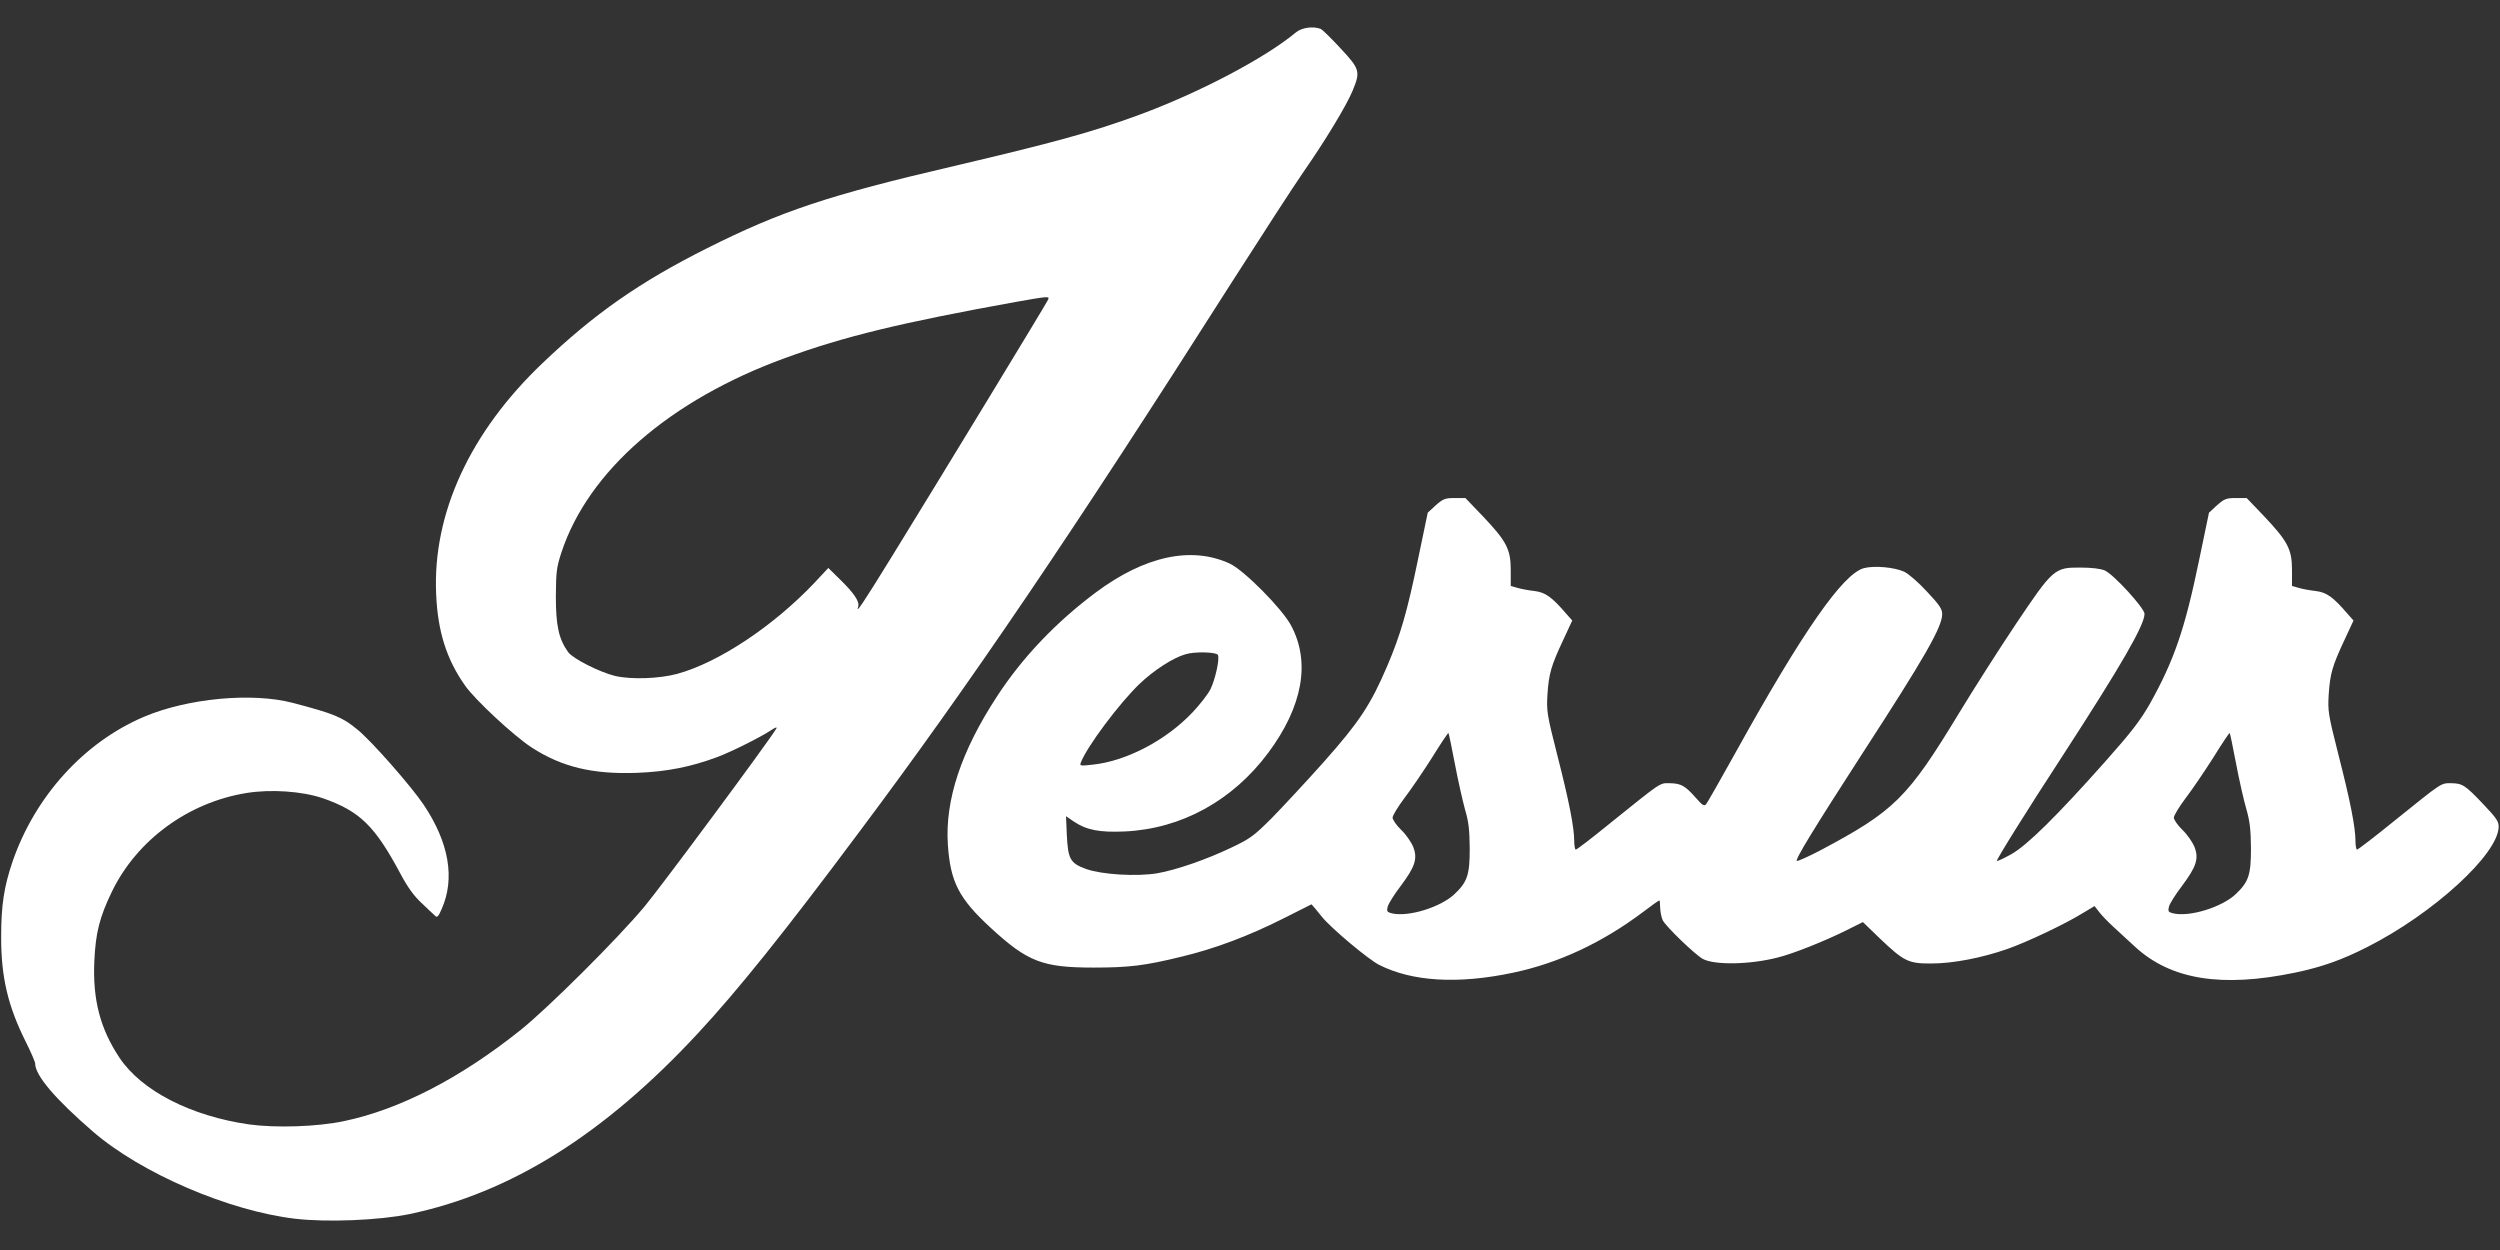
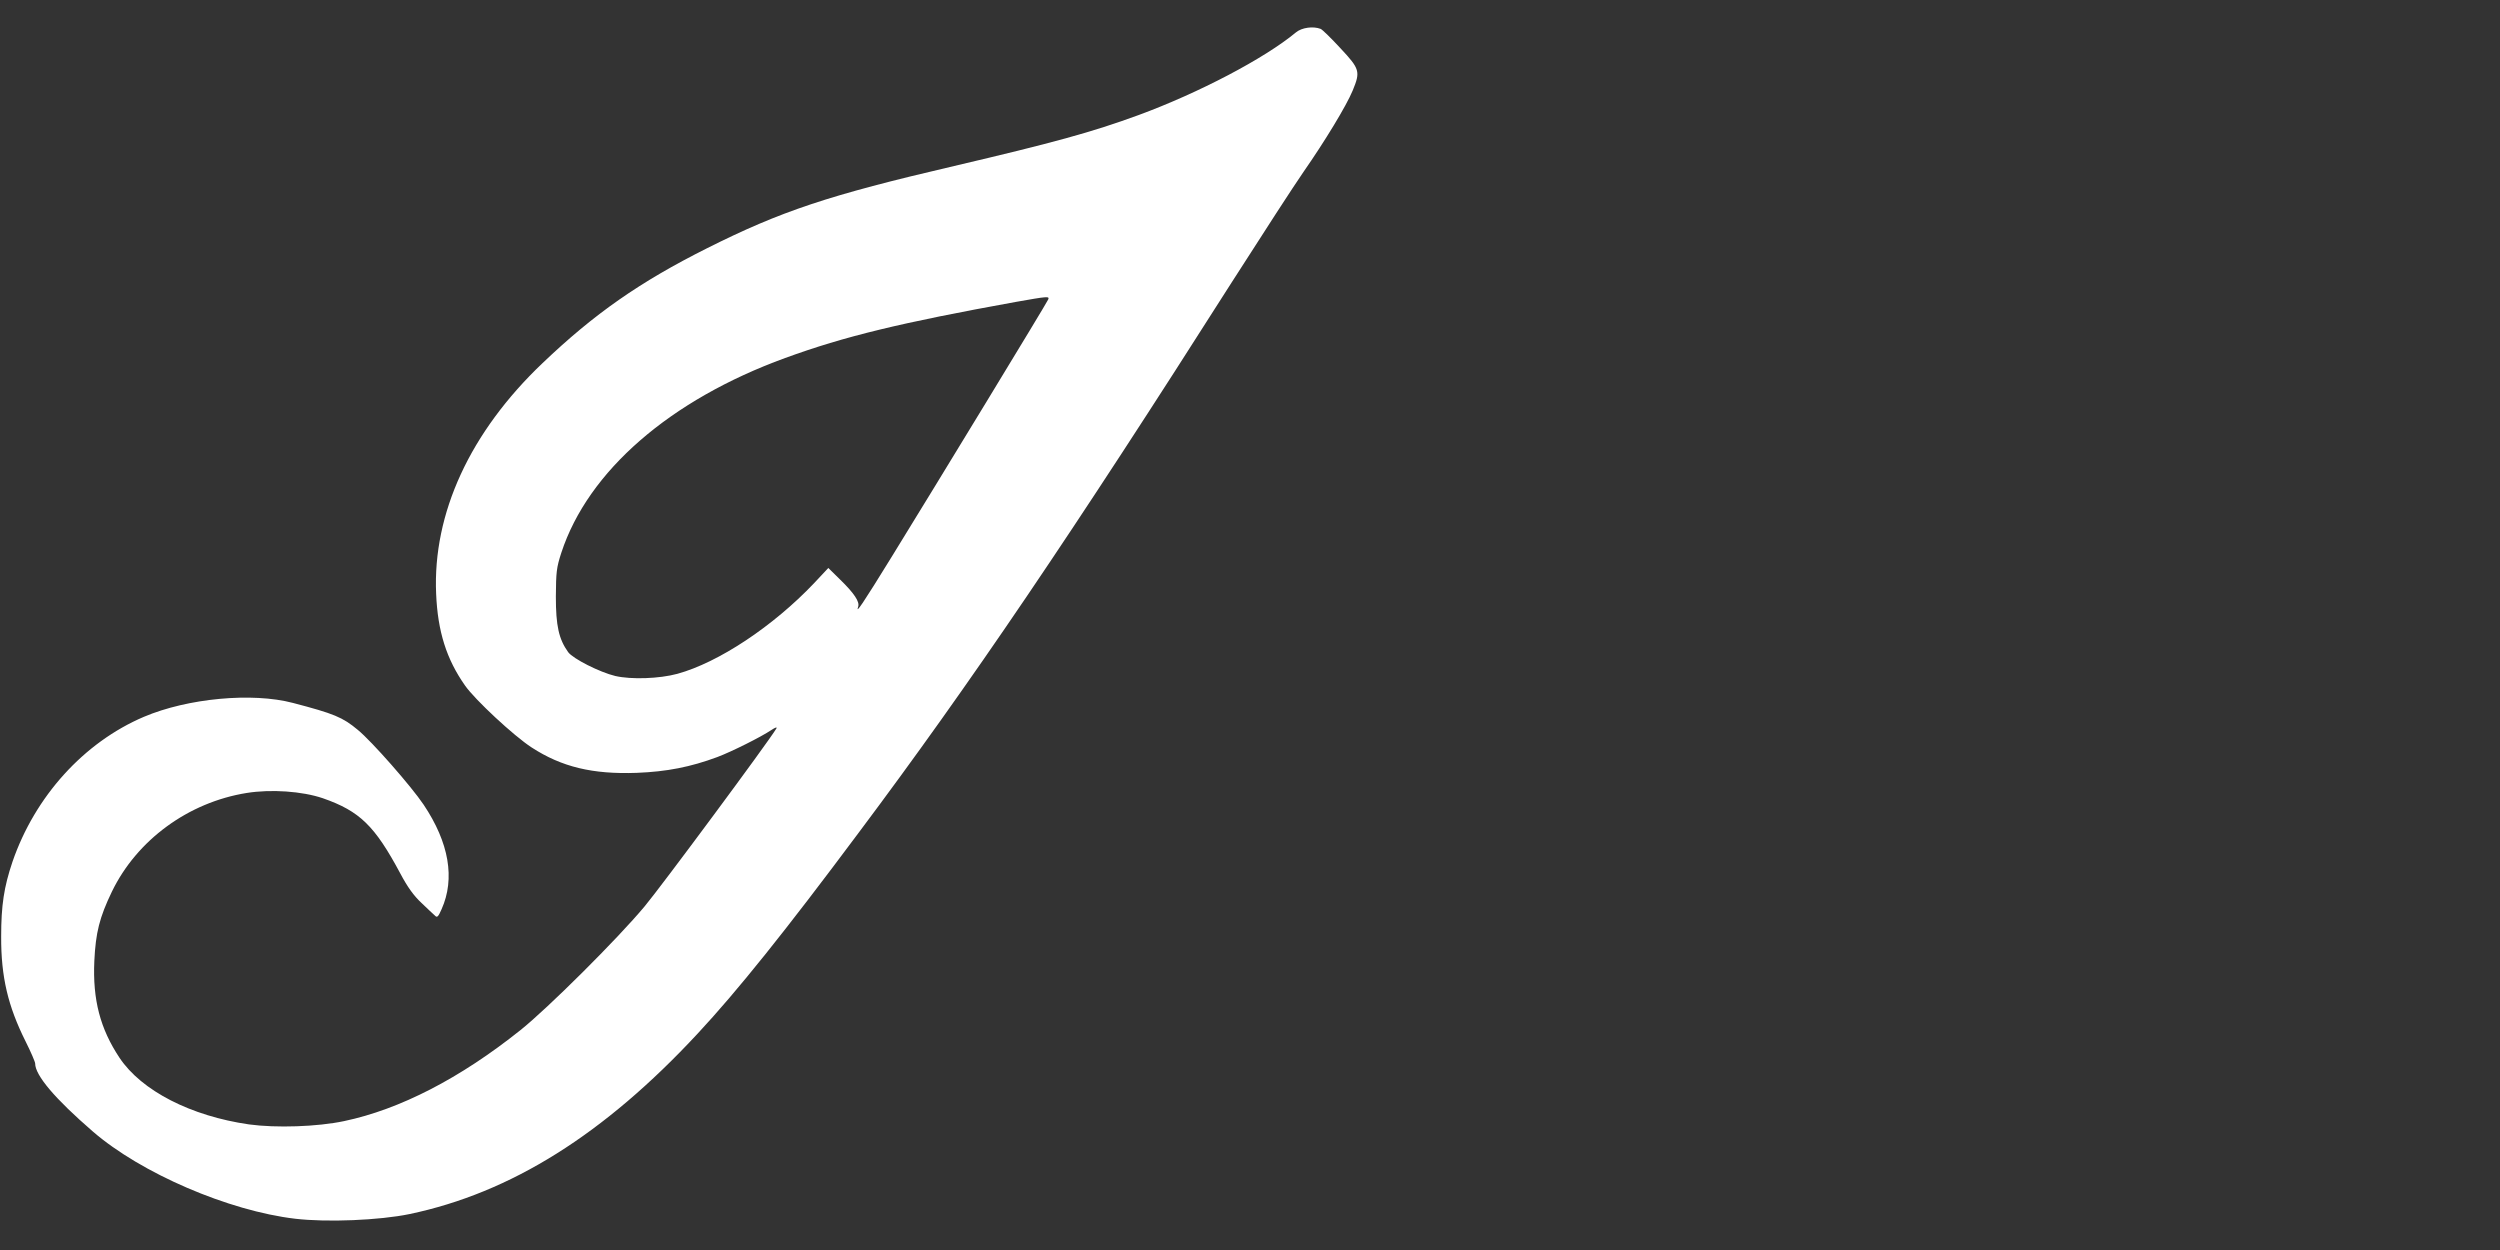
<svg xmlns="http://www.w3.org/2000/svg" version="1.0" width="1280pt" height="640pt" viewBox="0 0 1280 640" preserveAspectRatio="xMidYMid meet">
  <rect x="0" y="0" width="1280" height="640" fill="#333333" stroke="none" />
  <g transform="translate(0,640) scale(0.1,-0.1)" fill="#ffffff" stroke="none">
    <path d="M6635 6234 c-160 -133 -498 -310 -805 -423 -240 -88 -438 -142 -945 -261 -644 -150 -886 -231 -1265 -421 -345 -173 -578 -336 -842 -588 -371 -353 -563 -769 -545 -1181 8 -193 53 -335 148 -470 51 -73 250 -258 341 -317 154 -100 312 -138 538 -130 154 6 276 30 413 81 74 28 222 102 276 138 21 14 31 17 26 8 -41 -69 -592 -812 -674 -910 -138 -166 -498 -524 -636 -634 -309 -247 -618 -406 -903 -466 -137 -29 -348 -36 -487 -17 -298 43 -550 172 -663 341 -99 149 -138 297 -129 496 7 145 26 222 90 355 128 264 391 457 690 505 125 20 284 9 390 -27 189 -66 266 -141 397 -386 36 -68 69 -114 108 -150 30 -29 61 -58 69 -65 11 -12 17 -6 34 33 70 157 38 341 -92 535 -63 94 -265 324 -337 383 -78 65 -122 83 -332 138 -209 55 -539 24 -763 -71 -308 -131 -558 -408 -673 -742 -44 -130 -58 -224 -58 -383 -1 -207 35 -357 125 -537 27 -54 49 -105 49 -113 0 -61 102 -181 295 -348 247 -214 696 -407 1037 -447 163 -19 431 -8 585 24 519 109 996 408 1475 924 202 217 446 521 824 1028 570 761 1091 1530 1914 2824 153 239 316 491 364 560 108 155 220 339 252 417 40 97 36 110 -62 215 -47 51 -93 96 -102 100 -39 15 -97 7 -127 -18z m-1268 -1367 c-6 -16 -571 -944 -801 -1317 -151 -245 -187 -298 -172 -256 8 25 -20 68 -93 139 l-60 59 -73 -78 c-210 -221 -489 -406 -700 -464 -92 -25 -236 -30 -318 -11 -79 19 -216 88 -241 122 -48 67 -63 135 -63 284 1 126 3 148 28 225 137 418 556 782 1146 997 304 111 594 181 1180 287 164 29 174 30 167 13z" />
-     <path d="M7351 3813 l-41 -38 -50 -240 c-55 -267 -90 -387 -157 -544 -85 -199 -143 -287 -325 -492 -92 -103 -213 -233 -267 -288 -91 -91 -110 -105 -207 -151 -125 -60 -281 -114 -378 -131 -105 -18 -285 -7 -366 22 -81 30 -92 50 -98 177 l-4 93 38 -26 c66 -45 134 -58 264 -52 289 14 550 157 733 402 177 238 218 465 117 653 -46 86 -240 282 -313 316 -195 91 -435 40 -686 -147 -205 -153 -377 -334 -506 -532 -184 -281 -267 -532 -252 -759 13 -192 56 -276 220 -427 189 -174 265 -203 527 -203 181 0 263 10 450 56 168 40 341 105 518 194 l147 74 19 -22 c10 -13 26 -32 35 -43 48 -59 238 -218 292 -245 169 -86 405 -100 687 -40 232 49 455 153 665 311 43 33 80 59 83 59 2 0 4 -17 4 -37 1 -21 6 -50 13 -64 13 -30 168 -179 206 -199 61 -32 240 -29 381 7 79 19 246 86 356 141 l82 41 88 -85 c123 -117 146 -128 264 -127 110 0 258 29 387 74 98 34 297 128 387 184 l60 36 24 -31 c13 -17 45 -50 70 -73 25 -23 76 -70 113 -104 183 -169 443 -211 819 -133 139 29 240 65 370 131 338 171 669 474 673 614 1 29 -10 45 -78 117 -94 99 -107 107 -165 108 -54 0 -44 6 -290 -192 -101 -82 -187 -148 -192 -148 -4 0 -8 20 -8 44 0 69 -26 203 -87 441 -53 209 -55 224 -50 310 7 106 19 147 81 279 l46 99 -32 36 c-73 85 -106 108 -161 115 -28 3 -68 10 -87 16 l-35 10 0 82 c0 106 -22 147 -144 276 l-88 92 -55 0 c-50 0 -59 -4 -97 -37 l-41 -38 -51 -245 c-73 -353 -128 -512 -252 -734 -50 -87 -94 -144 -228 -295 -249 -280 -401 -430 -482 -475 -38 -21 -70 -36 -73 -34 -4 5 149 251 346 553 291 449 410 655 410 712 0 29 -157 201 -203 222 -20 9 -66 15 -124 15 -134 1 -141 -5 -333 -291 -85 -127 -215 -331 -289 -453 -265 -437 -331 -502 -713 -705 -60 -31 -113 -55 -118 -53 -12 4 88 167 334 548 323 498 410 650 410 716 0 26 -14 47 -78 115 -43 47 -95 92 -117 102 -51 23 -153 32 -206 18 -108 -29 -315 -327 -658 -946 -76 -137 -144 -256 -150 -263 -10 -11 -20 -4 -54 35 -54 61 -75 72 -133 73 -52 0 -36 11 -313 -212 -87 -71 -162 -128 -167 -128 -4 0 -8 20 -8 44 0 69 -26 203 -87 441 -53 209 -55 224 -50 310 7 106 19 147 81 279 l46 99 -32 36 c-73 85 -106 108 -161 115 -28 3 -68 10 -87 16 l-35 10 0 82 c0 105 -21 147 -144 276 l-88 92 -55 0 c-50 0 -59 -4 -97 -37z m-1115 -767 c9 -22 -14 -124 -38 -174 -13 -26 -54 -79 -92 -119 -135 -143 -339 -250 -511 -268 -64 -7 -68 -7 -61 11 30 80 198 305 302 404 73 69 168 131 233 150 47 15 161 12 167 -4z m1213 -557 c16 -85 40 -190 52 -234 19 -63 23 -105 24 -200 0 -134 -12 -170 -77 -232 -71 -68 -239 -120 -323 -99 -23 6 -26 10 -20 34 4 15 33 62 66 105 74 99 88 140 65 200 -9 23 -36 63 -61 87 -25 24 -45 53 -45 64 0 10 27 55 60 99 33 43 97 137 142 208 44 71 82 128 84 126 2 -2 17 -73 33 -158z m4000 0 c16 -85 40 -190 53 -234 18 -63 22 -106 23 -200 0 -134 -12 -170 -77 -232 -71 -68 -239 -120 -323 -99 -23 6 -26 10 -20 34 4 15 33 62 66 105 74 99 88 140 65 200 -9 23 -36 63 -61 87 -25 24 -45 53 -45 64 0 10 27 55 60 99 33 43 97 137 142 208 44 71 82 128 84 126 2 -2 17 -73 33 -158z" />
  </g>
</svg>